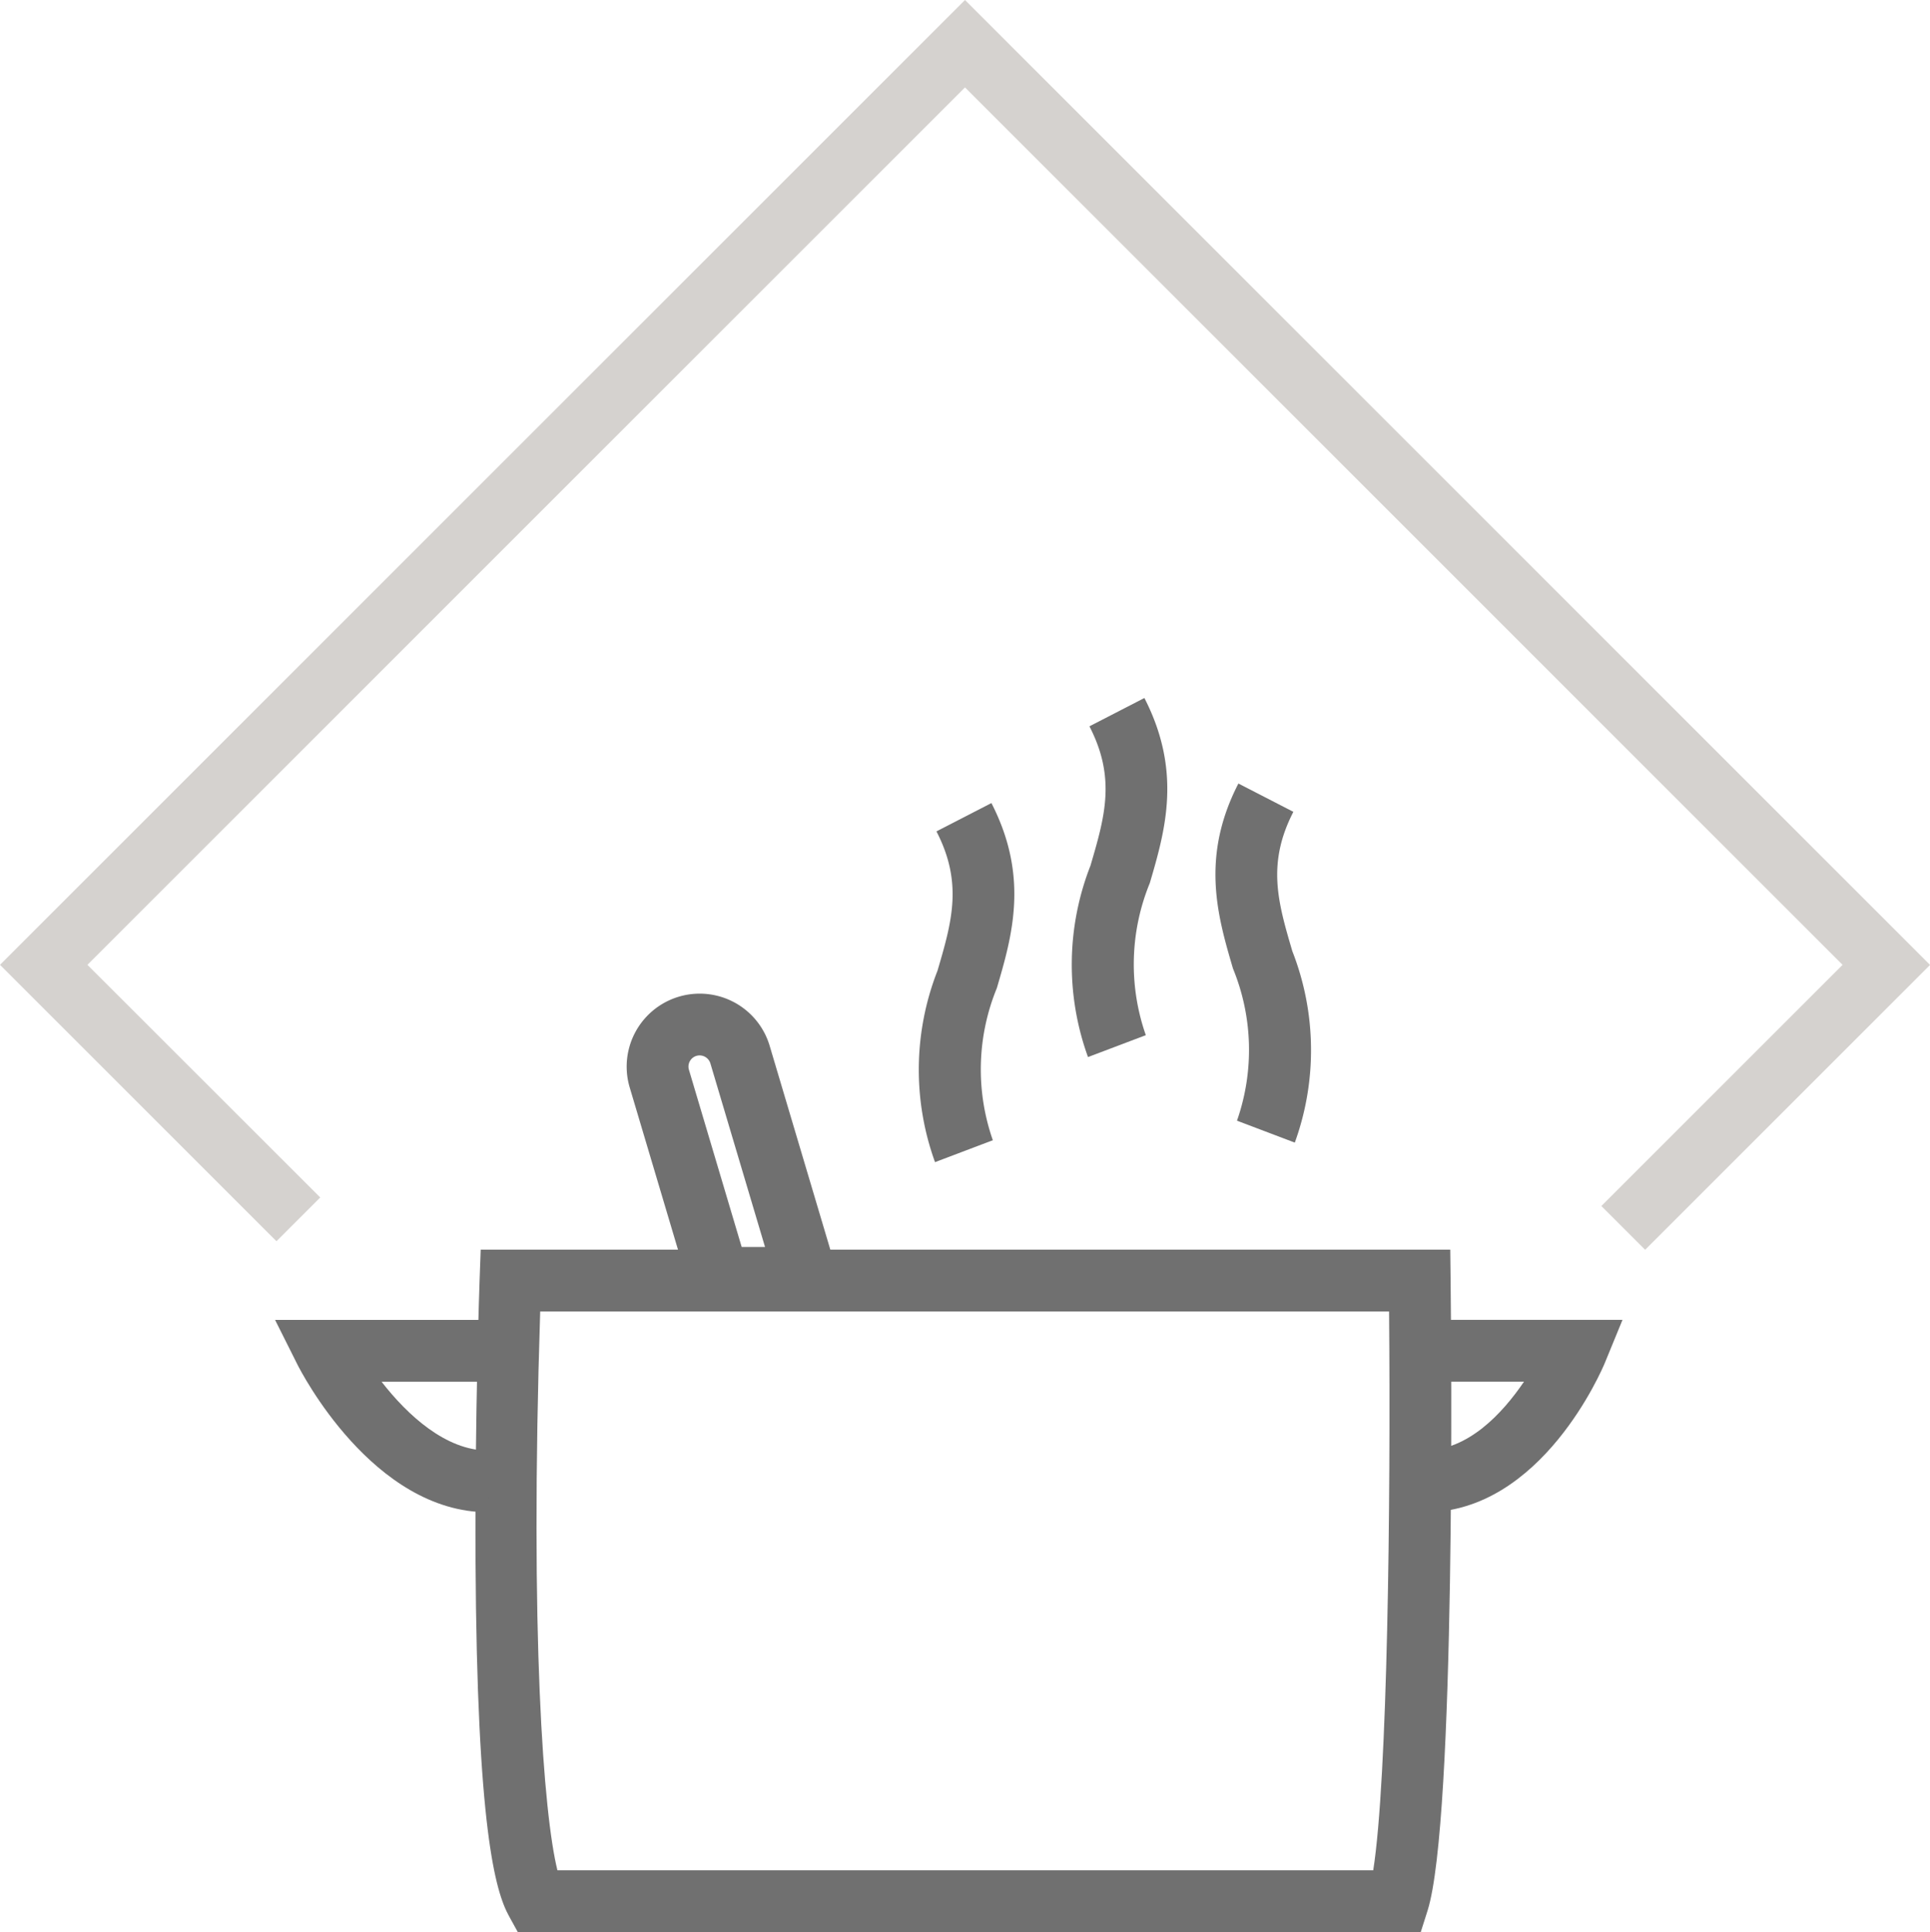
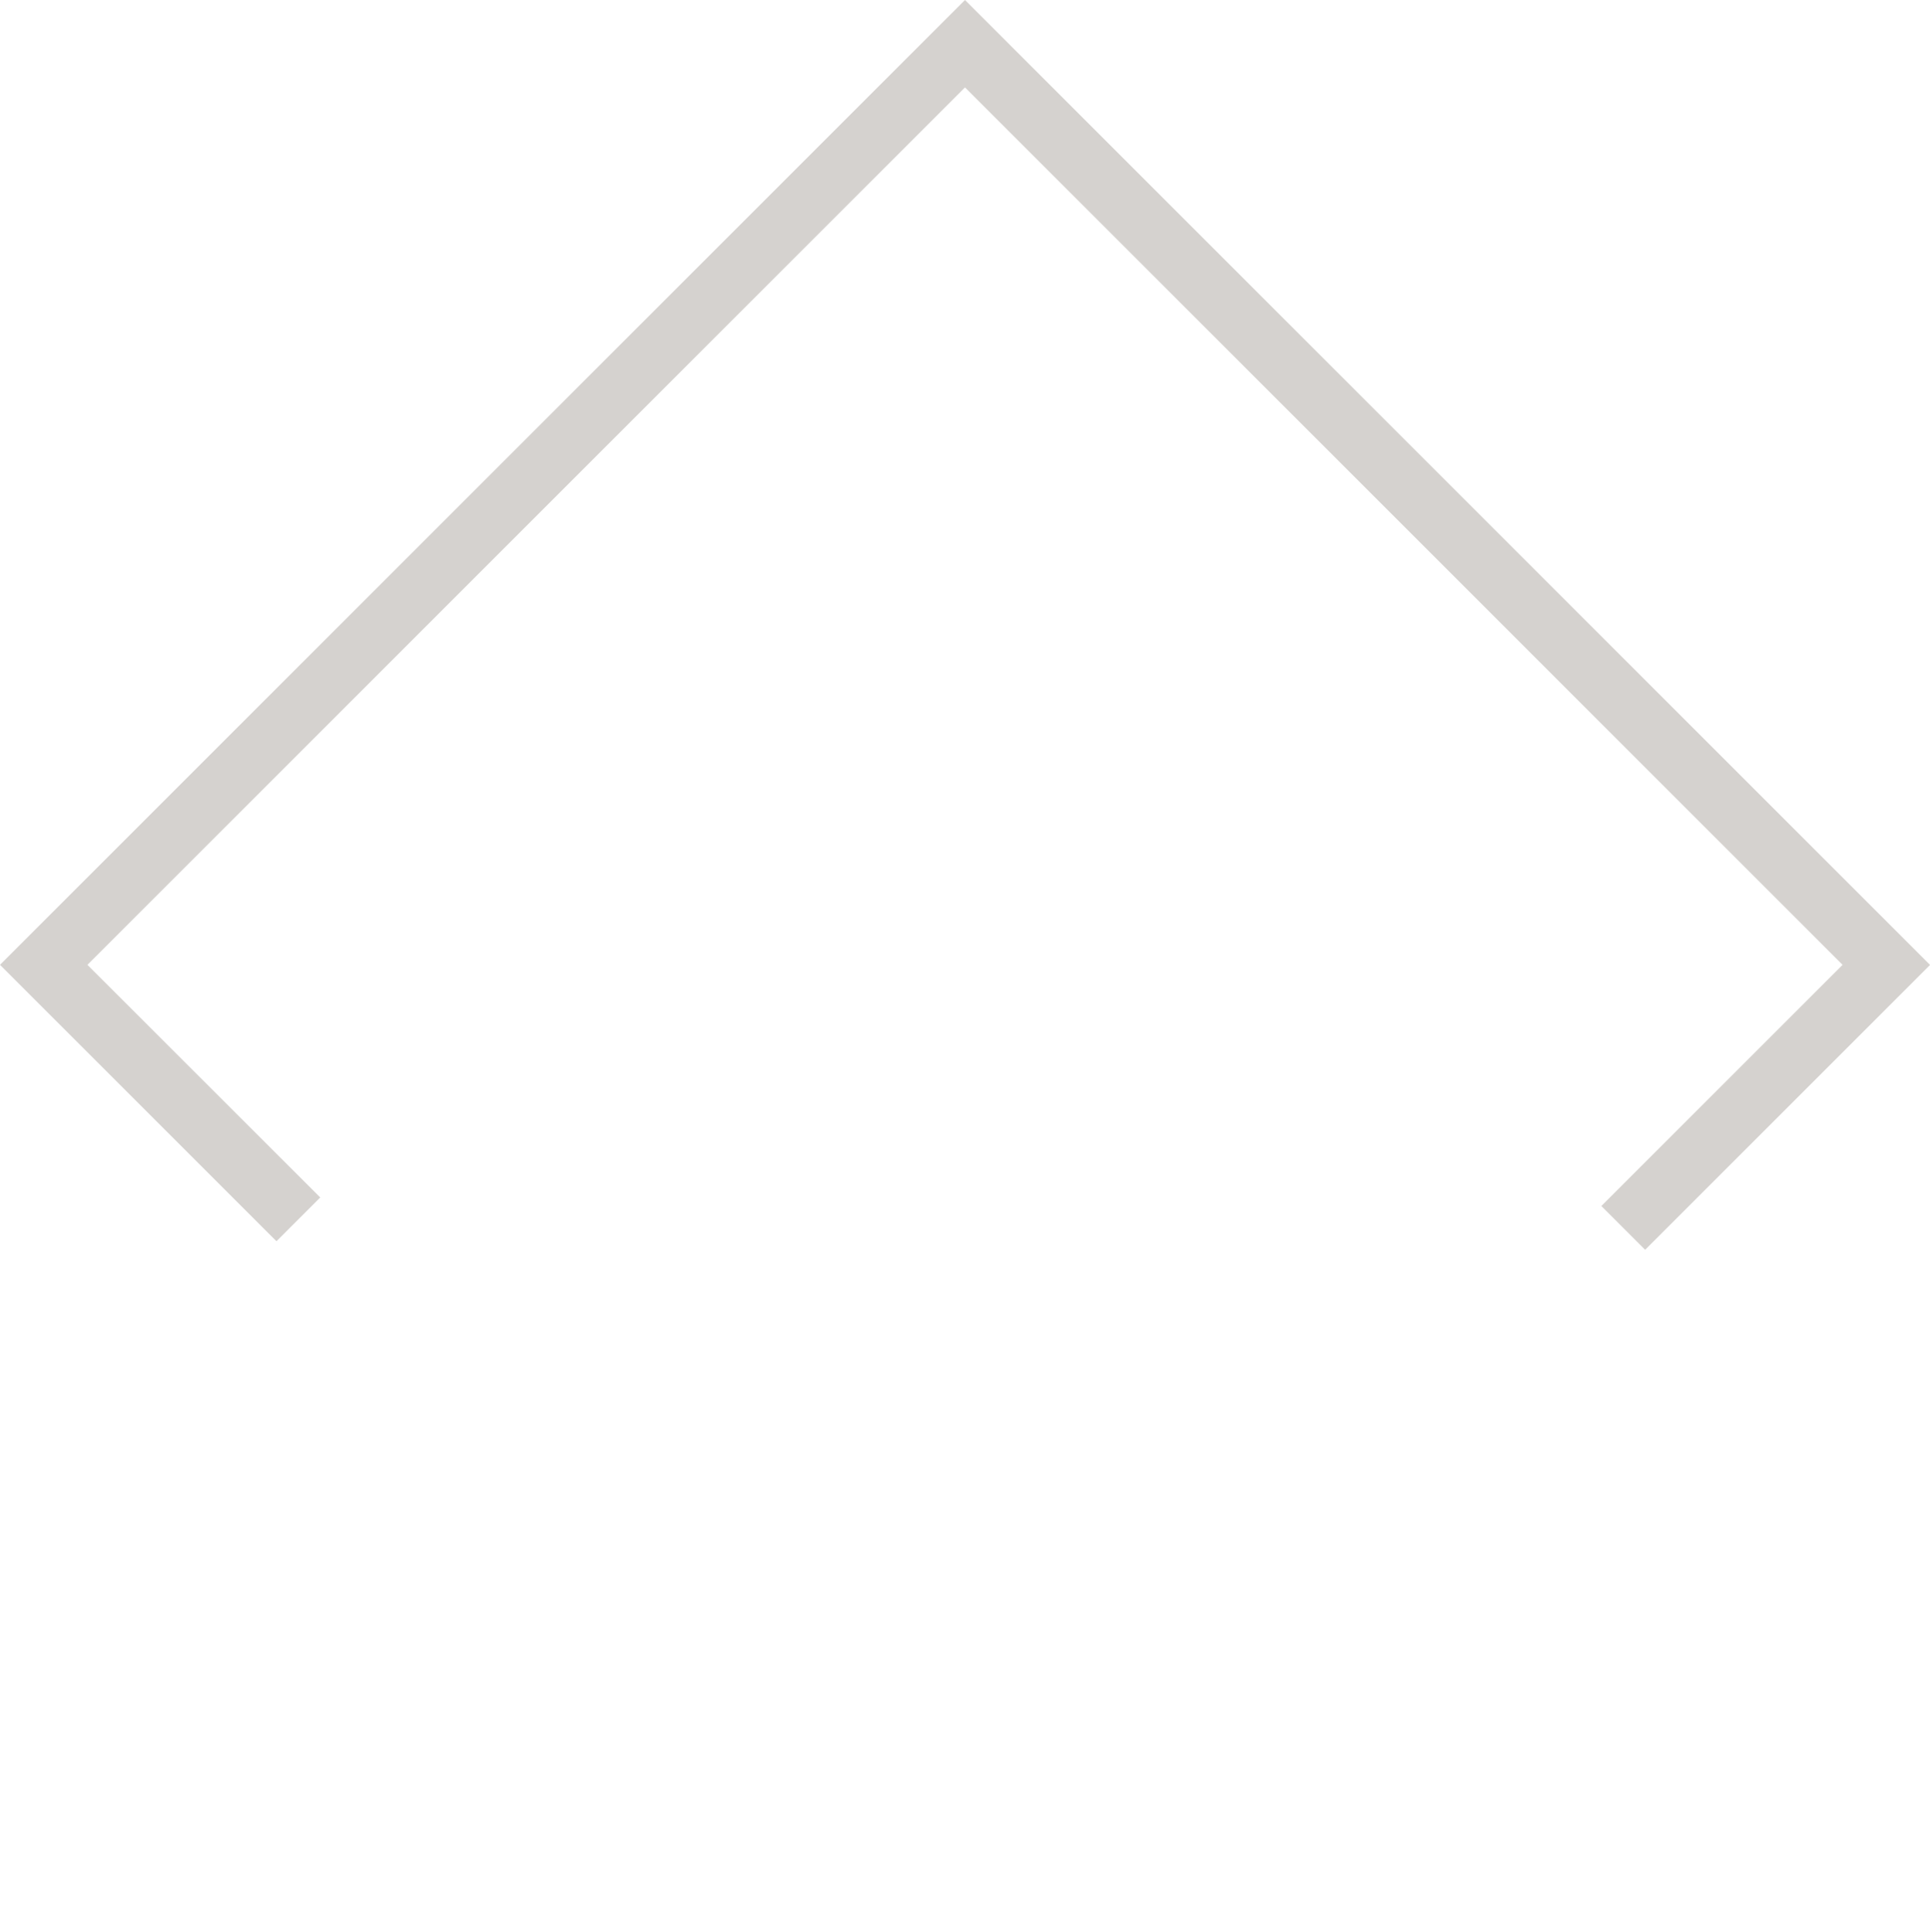
<svg xmlns="http://www.w3.org/2000/svg" id="Groupe_85" data-name="Groupe 85" width="66.122" height="66.205" viewBox="0 0 66.122 66.205">
  <defs>
    <clipPath id="clip-path">
-       <rect id="Rectangle_206" data-name="Rectangle 206" width="66.122" height="66.205" fill="none" />
-     </clipPath>
+       </clipPath>
  </defs>
  <path id="Tracé_147" data-name="Tracé 147" d="M33.061,0,0,33.061l9.471,9.471,1.5-1.5L2.995,33.061,33.061,2.995,63.127,33.061l-8.264,8.264,1.5,1.5,9.761-9.761Z" transform="translate(0 0)" fill="#d5d2cf" />
  <g id="Groupe_84" data-name="Groupe 84" transform="translate(0 0)">
    <g id="Groupe_83" data-name="Groupe 83" clip-path="url(#clip-path)">
-       <path id="Tracé_148" data-name="Tracé 148" d="M70.835,124.486H39.9l-.3-.545c-.469-.845-1.1-3.026-1.148-12.18-.026-4.935.138-9.591.14-9.638l.037-1.021H71.846l.012,1.047c.021,1.886.181,18.522-.789,21.6Zm-29.578-2.118H69.207c.492-3.135.6-12.517.543-19.147H40.667c-.358,11.109.114,17.222.59,19.147" transform="translate(-22.16 -58.281)" fill="#707070" />
      <path id="Tracé_149" data-name="Tracé 149" d="M115.245,113.372v-2.118c1.492,0,2.669-1.28,3.4-2.357h-3.4v-2.118h6.775l-.6,1.463c-.086.21-2.163,5.13-6.171,5.13" transform="translate(-66.433 -61.553)" fill="#707070" />
-       <path id="Tracé_150" data-name="Tracé 150" d="M29.551,113.372c-3.955,0-6.429-4.853-6.533-5.06l-.767-1.532h7.3V108.9H25.9c.886,1.14,2.2,2.357,3.648,2.357Z" transform="translate(-12.827 -61.553)" fill="#707070" />
      <path id="Tracé_151" data-name="Tracé 151" d="M58.268,91.184H53.049L50.792,83.6a2.5,2.5,0,1,1,4.795-1.427Zm-3.64-2.118h.8l-1.872-6.291a.386.386,0,0,0-.477-.258.383.383,0,0,0-.258.477Z" transform="translate(-29.218 -46.337)" fill="#707070" />
-       <path id="Tracé_152" data-name="Tracé 152" d="M74.858,77.275a9.3,9.3,0,0,1,.085-6.56c.491-1.674.879-3-.036-4.774l1.883-.97c1.3,2.531.71,4.555.186,6.34a7.343,7.343,0,0,0-.137,5.213Z" transform="translate(-42.824 -37.453)" fill="#707070" />
      <path id="Tracé_153" data-name="Tracé 153" d="M87.23,68.772a9.3,9.3,0,0,1,.085-6.56c.491-1.674.879-3-.036-4.773l1.883-.97c1.3,2.531.709,4.554.186,6.34a7.342,7.342,0,0,0-.137,5.213Z" transform="translate(-49.955 -32.551)" fill="#707070" />
-       <path id="Tracé_154" data-name="Tracé 154" d="M101.032,75.692l-1.98-.751a7.343,7.343,0,0,0-.137-5.213c-.524-1.785-1.118-3.809.186-6.34l1.883.97c-.916,1.778-.528,3.1-.036,4.774a9.3,9.3,0,0,1,.085,6.56" transform="translate(-56.673 -36.54)" fill="#707070" />
+       <path id="Tracé_154" data-name="Tracé 154" d="M101.032,75.692l-1.98-.751a7.343,7.343,0,0,0-.137-5.213c-.524-1.785-1.118-3.809.186-6.34l1.883.97c-.916,1.778-.528,3.1-.036,4.774" transform="translate(-56.673 -36.54)" fill="#707070" />
    </g>
  </g>
</svg>